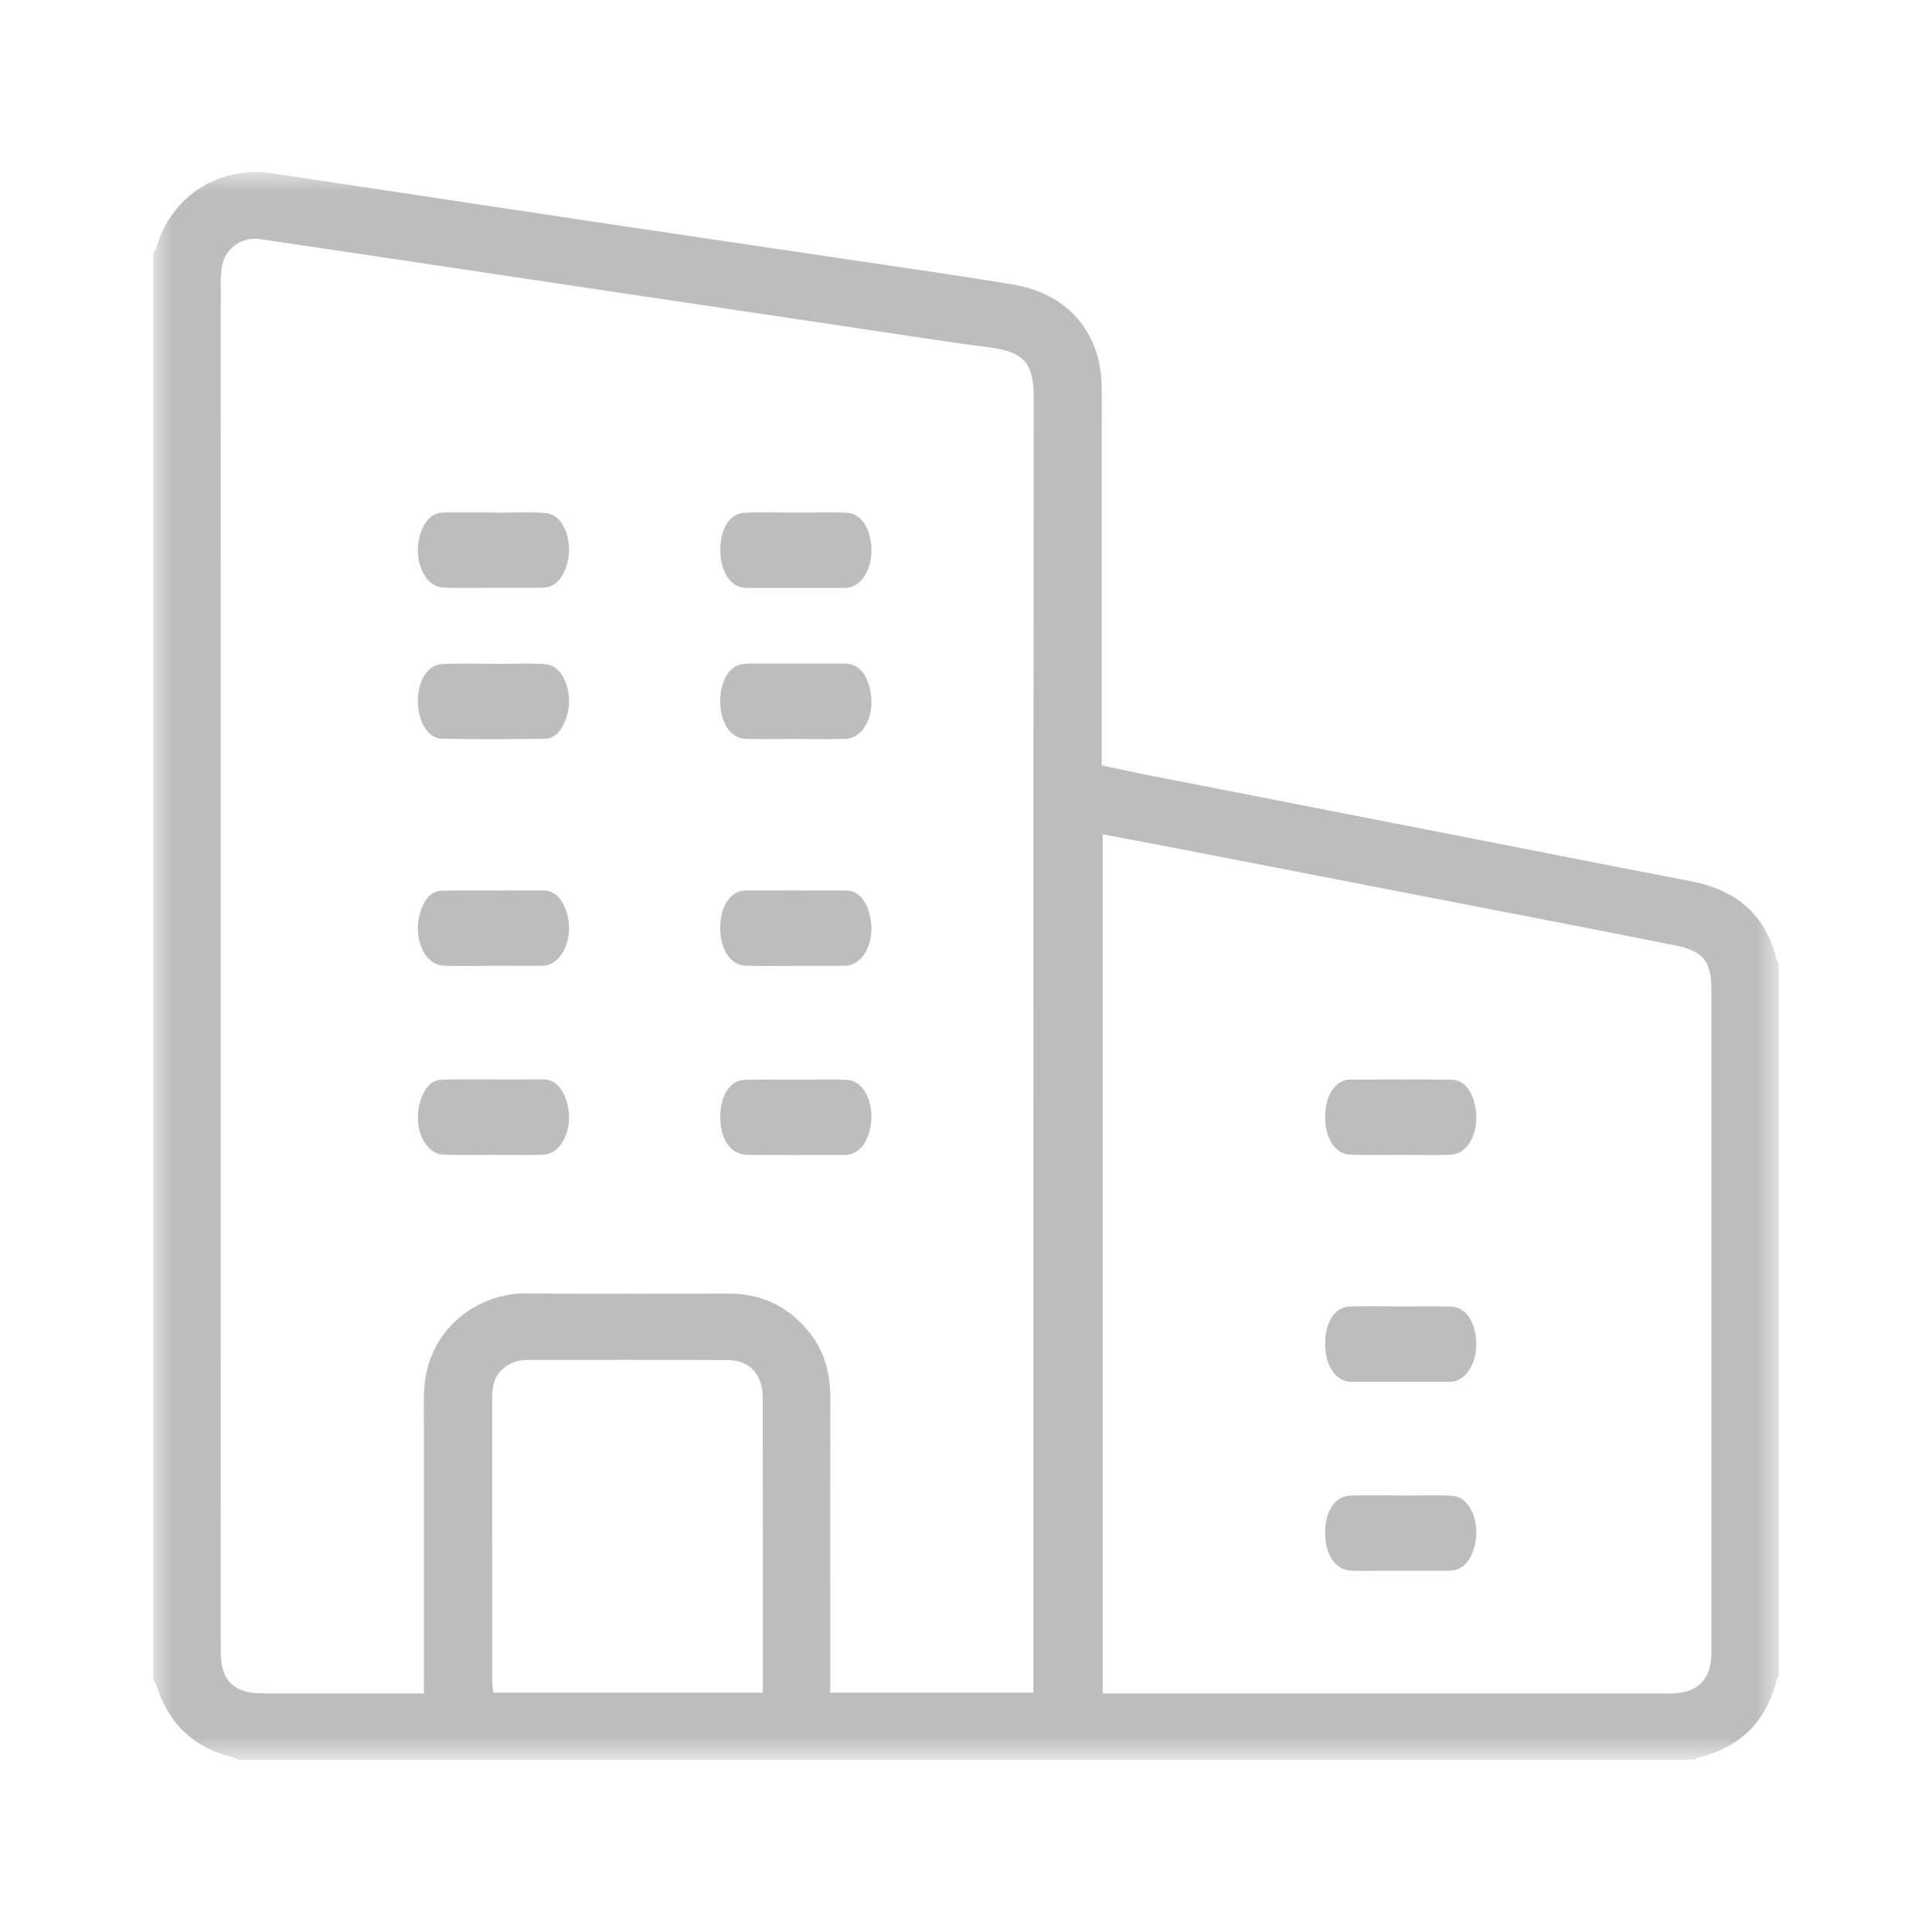
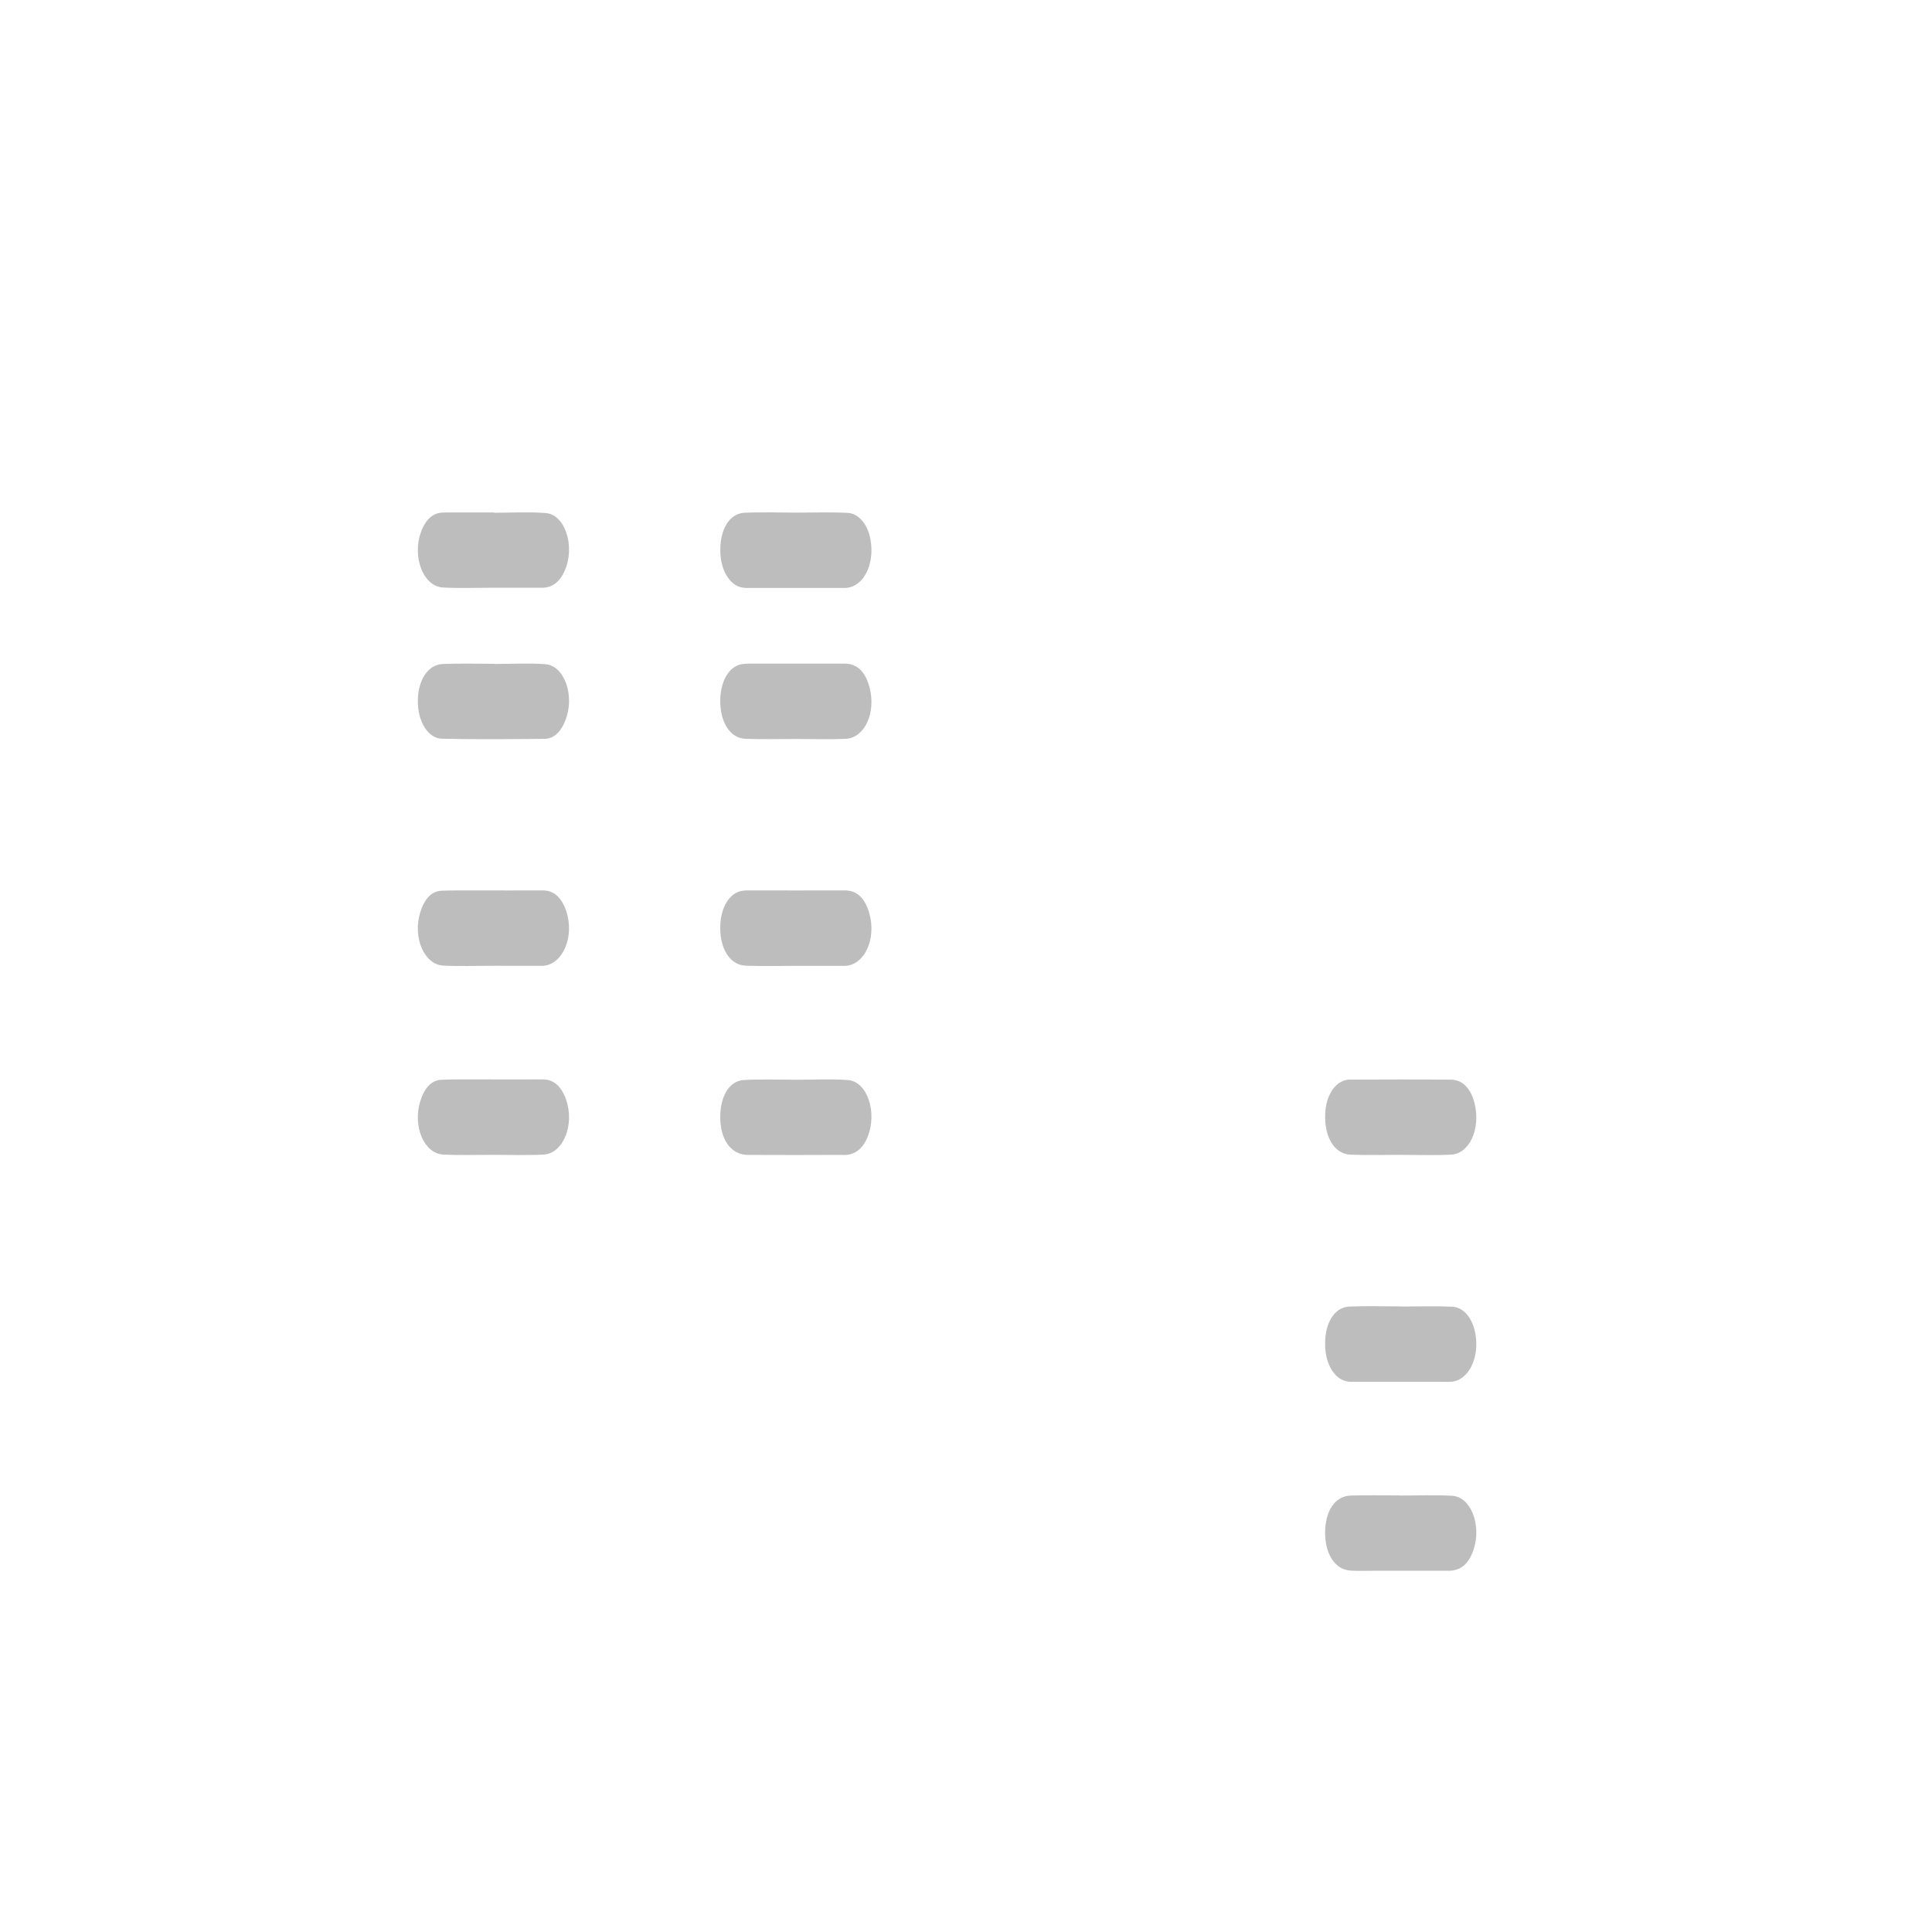
<svg xmlns="http://www.w3.org/2000/svg" version="1.1" id="圖層_1" x="0px" y="0px" width="50px" height="50px" viewBox="0 0 50 50" enable-background="new 0 0 50 50" xml:space="preserve">
  <g>
    <g transform="translate(3.38 3.711)">
      <defs>
        <filter id="Adobe_OpacityMaskFilter" filterUnits="userSpaceOnUse" x="0.586" y="0.744" width="42.068" height="41.09">
          <feColorMatrix type="matrix" values="1 0 0 0 0  0 1 0 0 0  0 0 1 0 0  0 0 0 1 0" />
        </filter>
      </defs>
      <mask maskUnits="userSpaceOnUse" x="0.586" y="0.744" width="42.068" height="41.09" id="qdv4fgsg4b">
        <g filter="url(#Adobe_OpacityMaskFilter)">
-           <path id="ee8ygm31wa" fill="#FFFFFF" d="M0.586,0.744h42.068v41.09H0.586V0.744z" />
-         </g>
+           </g>
      </mask>
-       <path mask="url(#qdv4fgsg4b)" fill="#BDBDBD" d="M16.362,40.094v-0.901c0-2.235,0.001-4.472-0.002-6.707    c0-0.632-0.328-0.995-0.924-0.998c-1.724-0.009-3.448-0.003-5.173-0.004c-0.235-0.005-0.462,0.079-0.636,0.237    c-0.235,0.209-0.27,0.482-0.27,0.774c0.002,2.437,0,4.875,0.002,7.313c0,0.09,0.017,0.18,0.028,0.285H16.362z M25.159,40.116    h14.513c0.082,0,0.164,0.002,0.246,0c0.626-0.024,0.96-0.347,0.99-0.953c0.003-0.054,0-0.108,0-0.161V21.867    c0-0.7-0.224-0.97-0.927-1.11c-1.125-0.226-2.25-0.444-3.377-0.663l-9.936-1.928c-0.492-0.095-0.984-0.185-1.51-0.283V40.116z     M23.366,40.094v-0.517c0-10.996-0.006-21.992,0.007-32.989c0.001-0.906-0.251-1.192-1.161-1.31    c-1.356-0.178-2.706-0.393-4.059-0.594c-1.744-0.259-3.489-0.519-5.233-0.779l-5.152-0.77c-1.473-0.22-2.947-0.443-4.421-0.658    C2.895,2.406,2.466,2.701,2.371,3.148C2.34,3.32,2.327,3.496,2.333,3.67c-0.002,11.75-0.002,23.501,0,35.251    c0,0.161,0.001,0.326,0.033,0.482c0.072,0.365,0.302,0.598,0.674,0.675c0.146,0.03,0.3,0.035,0.448,0.036    c1.22,0.002,2.438,0.001,3.656,0.001H7.59v-6.862c0-0.31-0.008-0.619,0.003-0.93c0.061-1.67,1.433-2.574,2.633-2.561    c1.752,0.019,3.505,0.004,5.257,0.004c0.833,0,1.514,0.324,2.042,0.953c0.429,0.51,0.587,1.106,0.585,1.764    c-0.008,2.386-0.003,4.771-0.003,7.156v0.455h5.259V40.094z M0.586,2.857c0.028-0.058,0.065-0.113,0.083-0.173    c0.397-1.337,1.63-2.116,3.023-1.906c2.77,0.416,5.54,0.838,8.31,1.252c2.988,0.446,5.976,0.884,8.964,1.328    c0.621,0.093,1.242,0.19,1.863,0.293c1.404,0.231,2.273,1.22,2.303,2.62c0.008,0.43,0.001,0.862,0.001,1.293v8.533    c0.41,0.086,0.817,0.177,1.228,0.257c3.27,0.641,6.541,1.281,9.812,1.92c1.408,0.276,2.815,0.555,4.224,0.825    c1.16,0.223,1.916,0.864,2.197,2.012c0.01,0.037,0.04,0.068,0.062,0.103v18.437c-0.025,0.06-0.058,0.12-0.073,0.183    c-0.273,1.018-0.926,1.66-1.96,1.928c-0.063,0.017-0.123,0.047-0.185,0.072H2.804c-0.062-0.025-0.122-0.056-0.186-0.072    c-0.995-0.248-1.626-0.869-1.94-1.819c-0.023-0.073-0.06-0.14-0.092-0.21V2.857z" />
    </g>
    <path fill="#BDBDBD" d="M12.785,13.27c0.447,0,0.895-0.027,1.34,0.008c0.5,0.038,0.764,0.857,0.494,1.482   c-0.139,0.323-0.346,0.452-0.597,0.451c-0.447-0.002-0.895,0-1.342,0c-0.406,0-0.813,0.017-1.22-0.007   c-0.507-0.03-0.8-0.793-0.563-1.44c0.124-0.336,0.32-0.498,0.577-0.499l0.06-0.002h1.25L12.785,13.27 M12.8,17.183   c0.438,0,0.876-0.025,1.312,0.006c0.503,0.035,0.775,0.836,0.514,1.47c-0.12,0.296-0.303,0.46-0.531,0.462   c-0.885,0.008-1.77,0.017-2.655-0.003c-0.368-0.007-0.63-0.453-0.627-0.983c0.005-0.535,0.264-0.937,0.645-0.951   c0.447-0.018,0.895-0.005,1.342-0.005V17.183 M12.756,24.994c-0.428,0-0.855,0.016-1.281-0.004c-0.5-0.024-0.8-0.73-0.598-1.383   c0.108-0.348,0.293-0.545,0.55-0.555c0.295-0.011,0.59-0.008,0.885-0.008c0.579,0,1.158,0.002,1.737,0   c0.268,0,0.475,0.161,0.6,0.52c0.229,0.653-0.072,1.387-0.583,1.43c-0.02,0.002-0.04,0-0.06,0H12.756L12.756,24.994z    M12.756,29.887c-0.427,0-0.854,0.014-1.28-0.006c-0.5-0.023-0.8-0.728-0.6-1.381c0.108-0.348,0.293-0.546,0.55-0.556   c0.295-0.013,0.59-0.009,0.885-0.009c0.579,0,1.158,0.002,1.738,0c0.267,0,0.474,0.16,0.6,0.519   c0.229,0.653-0.072,1.401-0.582,1.427C13.63,29.902,13.193,29.887,12.756,29.887 M20.614,13.267c0.438,0,0.876-0.016,1.314,0.005   c0.36,0.016,0.614,0.42,0.625,0.938c0.01,0.528-0.253,0.954-0.621,1.002c-0.061,0.007-0.123,0.004-0.184,0.004h-2.322   c-0.082,0-0.165,0.004-0.244-0.015c-0.312-0.077-0.528-0.45-0.54-0.918c-0.015-0.577,0.231-0.995,0.628-1.013   C19.717,13.25,20.166,13.266,20.614,13.267 M20.602,19.124c-0.438,0-0.876,0.014-1.314-0.004c-0.405-0.016-0.667-0.454-0.647-1.04   c0.016-0.472,0.237-0.836,0.551-0.89c0.12-0.021,0.244-0.015,0.366-0.015c0.765-0.001,1.529,0.002,2.293-0.001   c0.307-0.002,0.537,0.18,0.652,0.613c0.175,0.658-0.125,1.312-0.617,1.334C21.459,19.139,21.03,19.125,20.602,19.124    M20.584,24.996c-0.427,0-0.856,0.012-1.283-0.004c-0.422-0.015-0.688-0.46-0.659-1.068c0.022-0.452,0.237-0.8,0.537-0.865   c0.05-0.01,0.101-0.015,0.152-0.015c0.846,0,1.691,0.002,2.537,0c0.295-0.001,0.515,0.185,0.63,0.593   c0.184,0.652-0.112,1.314-0.6,1.358c-0.02,0.002-0.04,0.001-0.06,0.001H20.584z M20.598,27.944c0.449,0,0.898-0.025,1.345,0.007   c0.503,0.036,0.77,0.84,0.508,1.479c-0.108,0.267-0.273,0.405-0.473,0.449c-0.08,0.018-0.163,0.01-0.244,0.01   c-0.795,0.002-1.59,0.006-2.385,0c-0.401-0.004-0.672-0.345-0.705-0.861c-0.039-0.6,0.207-1.057,0.61-1.078   C19.701,27.926,20.15,27.943,20.598,27.944L20.598,27.944 M36.266,29.887c-0.438,0-0.875,0.012-1.313-0.004   c-0.423-0.016-0.687-0.465-0.656-1.072c0.022-0.451,0.24-0.797,0.54-0.861c0.029-0.006,0.06-0.01,0.09-0.01   c0.877-0.002,1.754-0.008,2.631,0.002c0.305,0.003,0.521,0.25,0.609,0.634c0.15,0.651-0.139,1.284-0.615,1.306   c-0.428,0.021-0.855,0.006-1.283,0.006 M36.266,33.813c0.44,0,0.879-0.016,1.315,0.004c0.36,0.017,0.614,0.421,0.625,0.939   c0.011,0.526-0.253,0.953-0.621,1.002c-0.06,0.006-0.122,0.004-0.183,0.004h-2.324c-0.081,0-0.164,0.004-0.244-0.017   c-0.311-0.076-0.527-0.45-0.54-0.917c-0.015-0.578,0.231-0.995,0.628-1.014c0.448-0.02,0.896-0.004,1.346-0.004 M36.24,38.705   c0.447,0,0.896-0.021,1.345,0.006c0.479,0.03,0.759,0.747,0.554,1.385c-0.13,0.399-0.359,0.557-0.65,0.555   c-0.641-0.002-1.283,0-1.926,0c-0.203,0-0.406,0.009-0.609-0.004c-0.398-0.022-0.66-0.418-0.66-0.979   c0.001-0.567,0.255-0.95,0.663-0.963c0.428-0.015,0.856-0.003,1.284-0.003V38.705" />
  </g>
</svg>